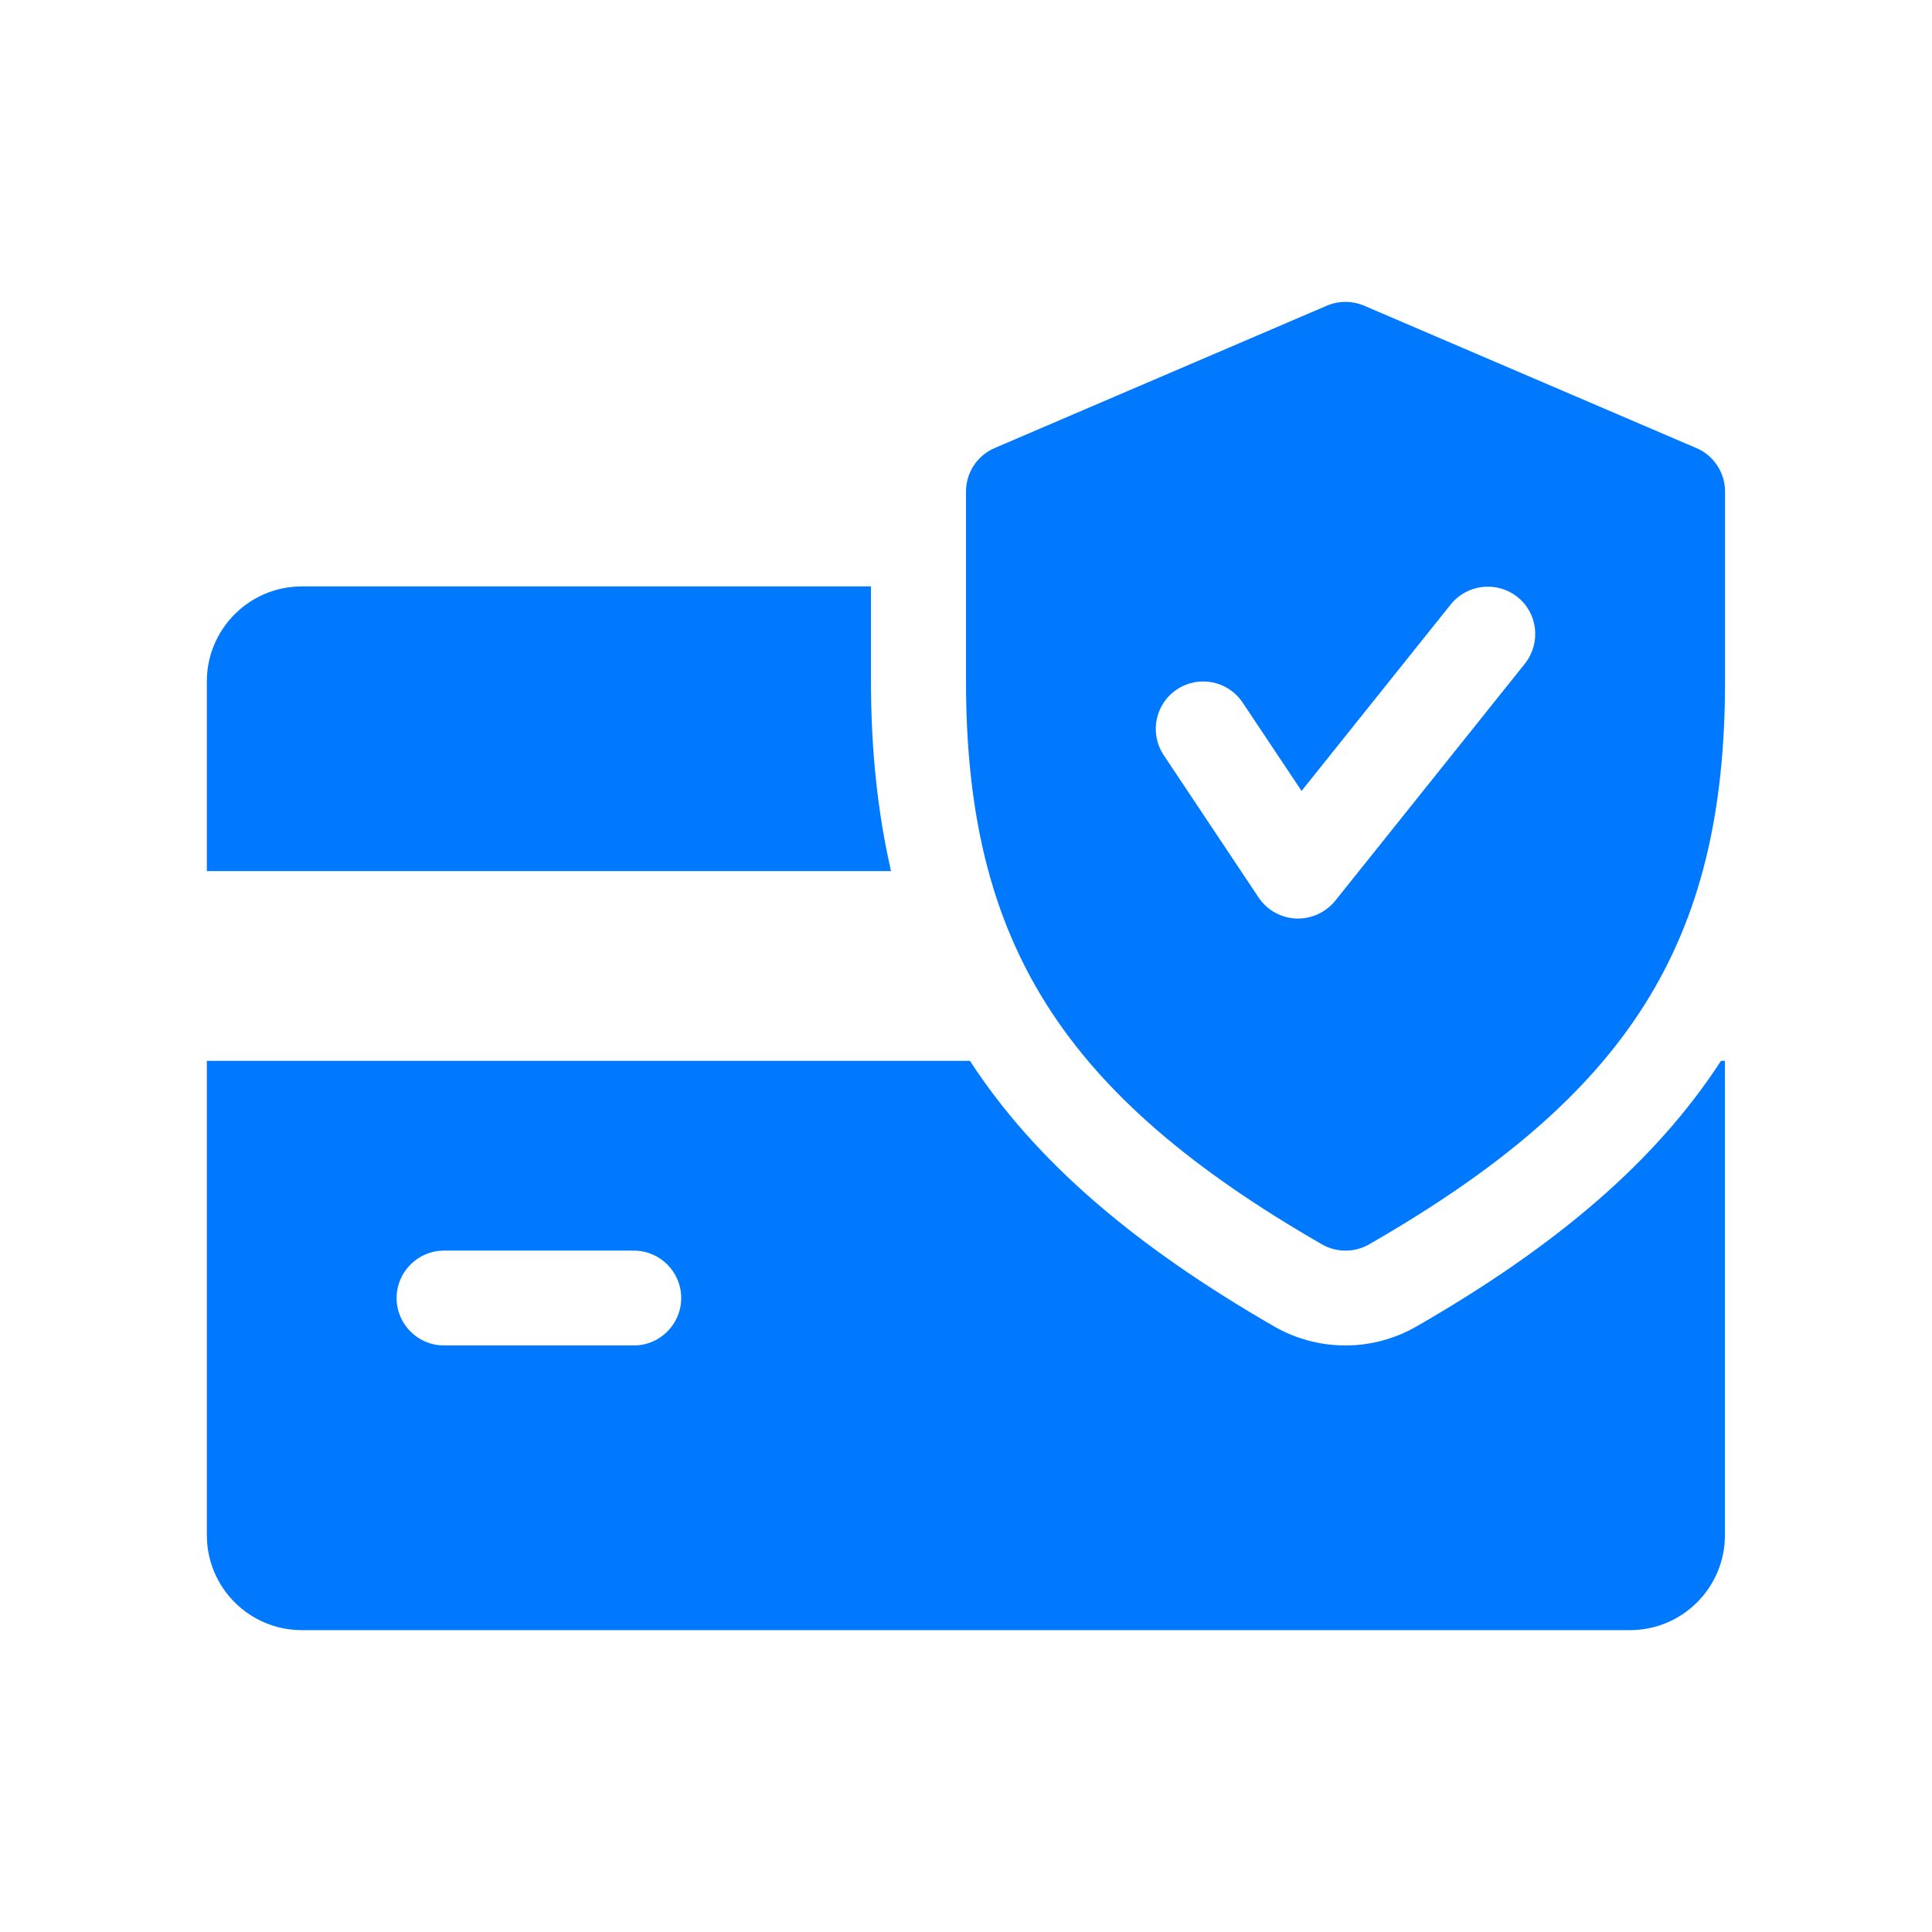
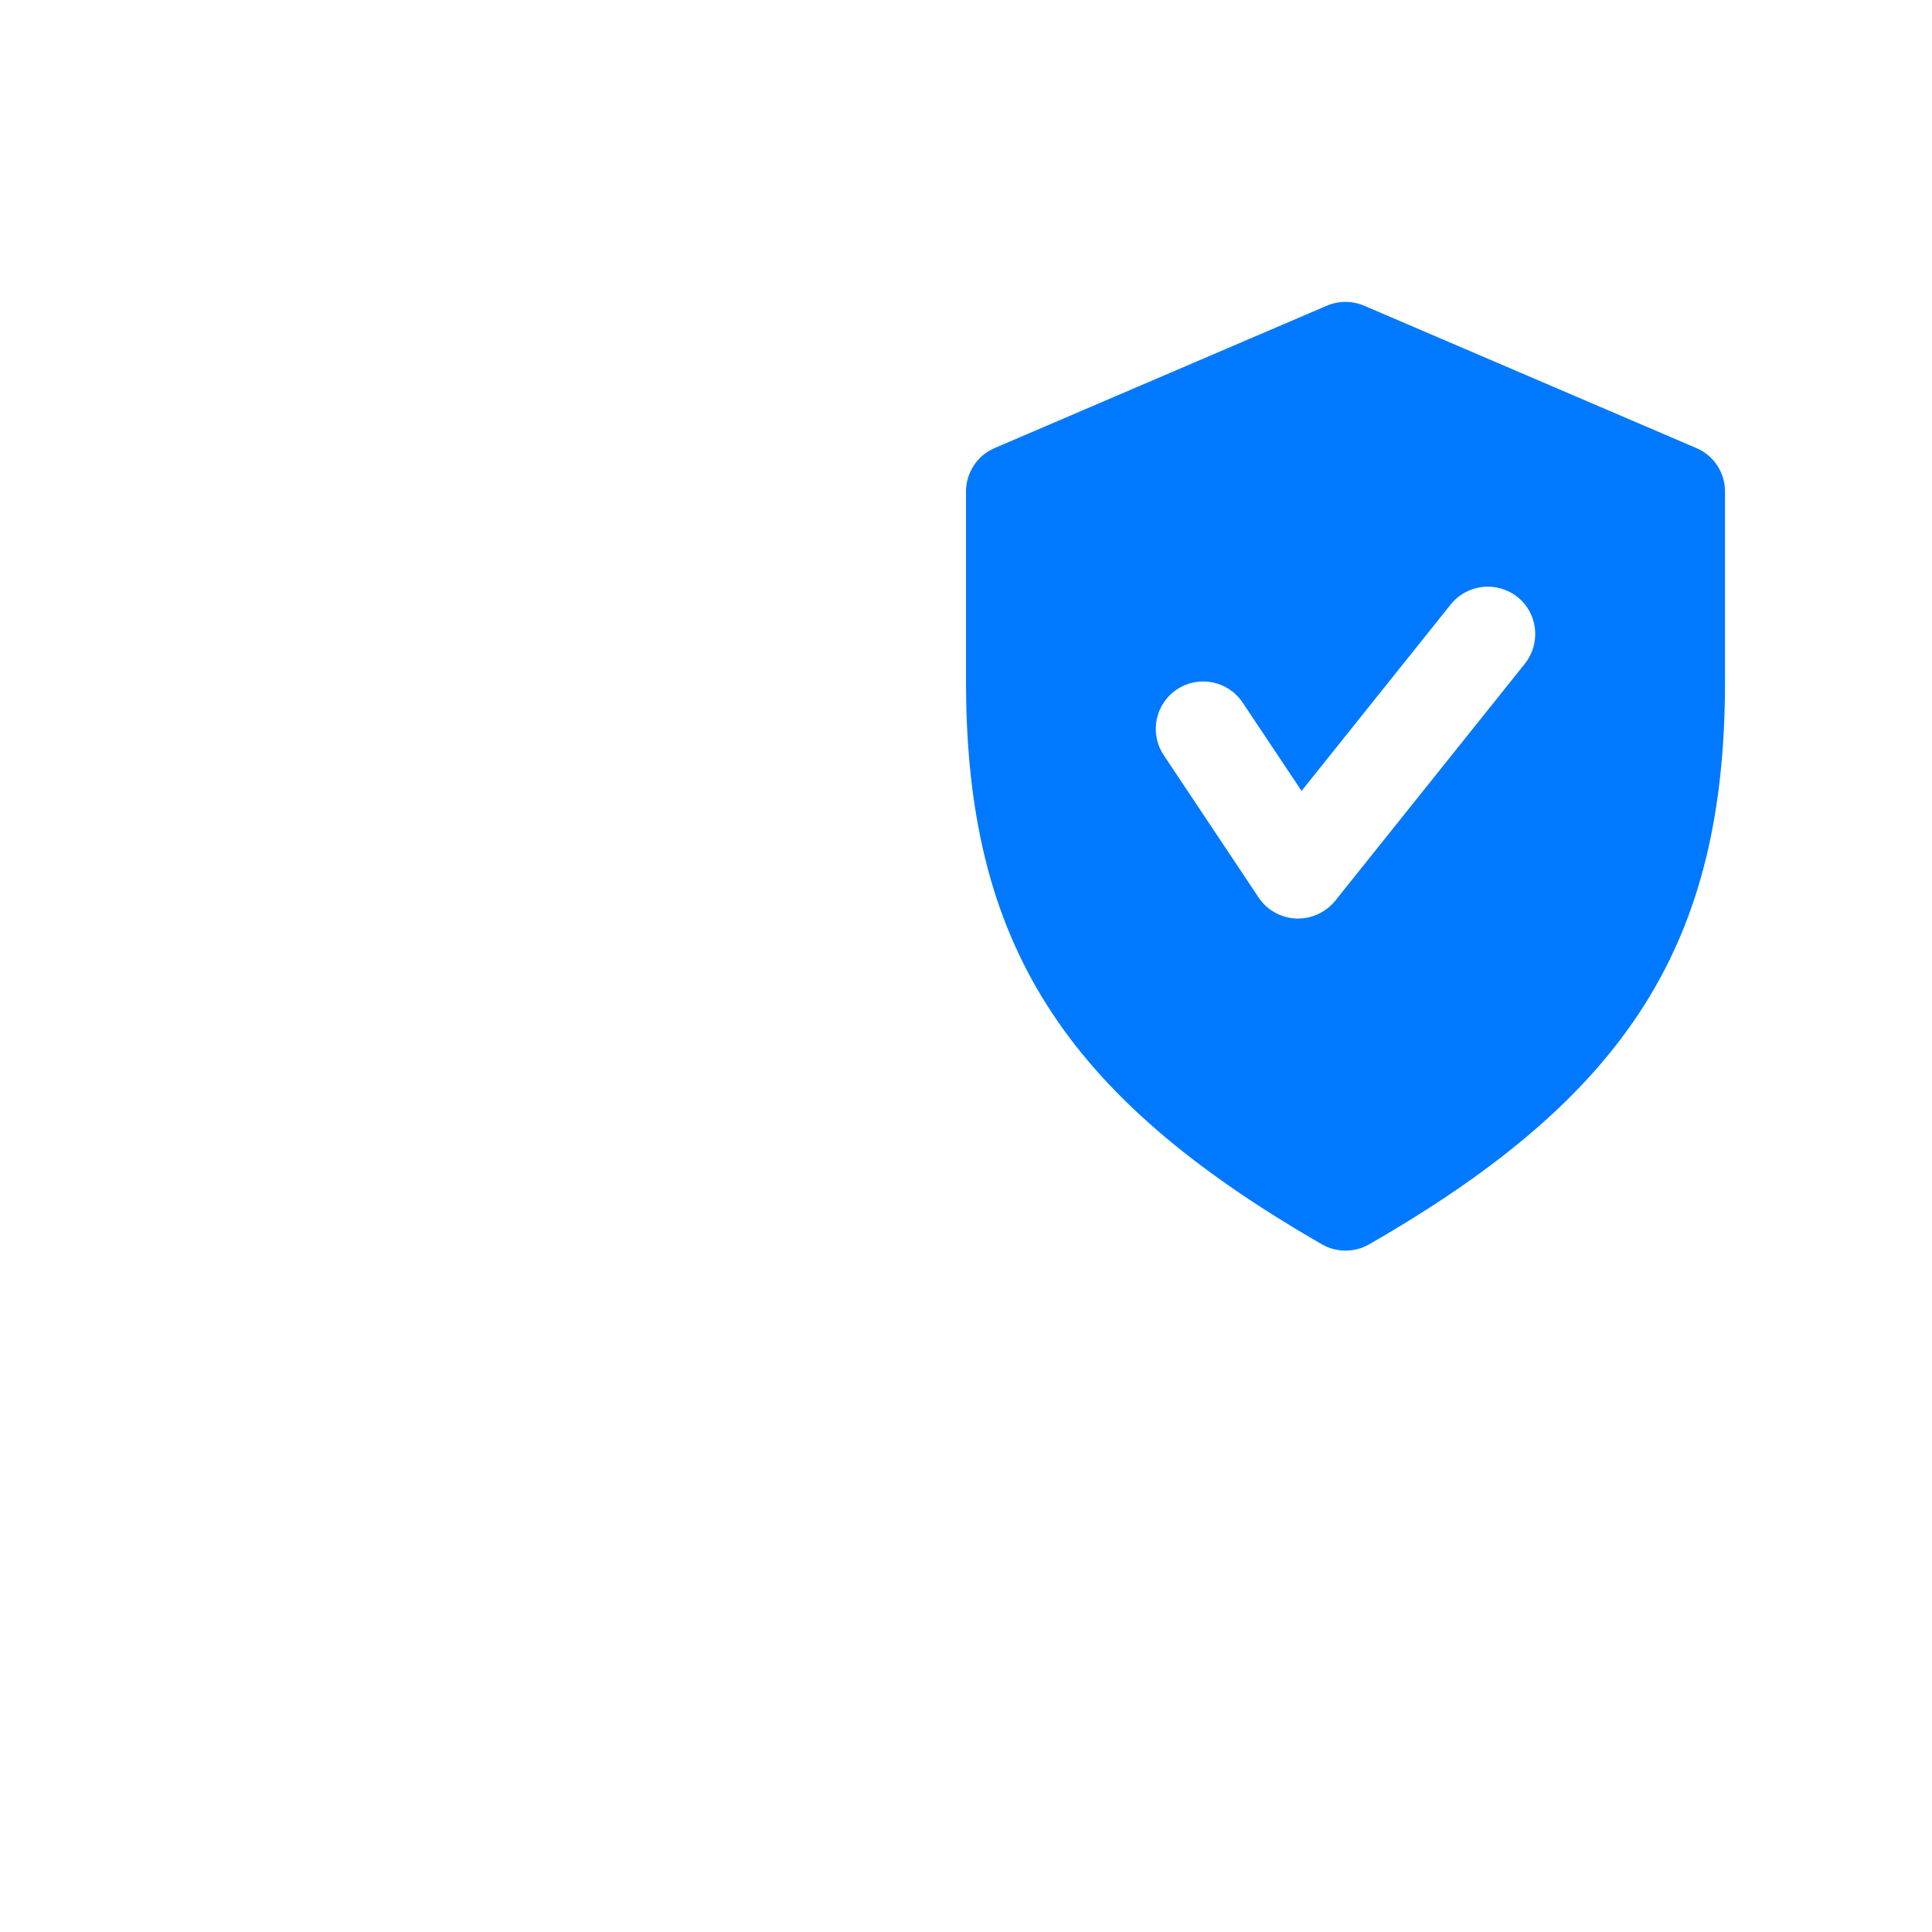
<svg xmlns="http://www.w3.org/2000/svg" width="32" height="32" viewBox="0 0 32 32" fill="none">
  <g id="fi_726559">
    <g id="Group">
      <g id="Group_2">
-         <path id="Vector" d="M14.426 11.285V9.713H4.997C4.131 9.713 3.426 10.419 3.426 11.285V14.428H14.758C14.539 13.468 14.426 12.434 14.426 11.285Z" fill="#0079FF" />
-       </g>
+         </g>
    </g>
    <g id="Group_3">
      <g id="Group_4">
-         <path id="Vector_2" d="M28.505 17.571C27.433 19.222 25.799 20.627 23.457 21.973C23.098 22.178 22.692 22.285 22.284 22.285C21.875 22.285 21.47 22.178 21.114 21.976C18.773 20.627 17.139 19.221 16.065 17.571H3.426V25.428C3.426 26.296 4.131 27 4.997 27H26.998C27.866 27 28.57 26.296 28.57 25.428V17.571H28.505ZM10.498 22.285H7.354C6.921 22.285 6.569 21.933 6.569 21.5C6.569 21.066 6.921 20.714 7.354 20.714H10.498C10.931 20.714 11.283 21.066 11.283 21.5C11.283 21.933 10.931 22.285 10.498 22.285Z" fill="#0079FF" />
-       </g>
+         </g>
    </g>
    <g id="Group_5">
      <g id="Group_6">
        <path id="Vector_3" d="M28.096 7.421L22.596 5.064C22.396 4.979 22.174 4.979 21.975 5.064L16.475 7.421C16.187 7.543 16 7.828 16 8.142V11.285C16 15.608 17.598 18.135 21.895 20.61C22.016 20.68 22.151 20.714 22.286 20.714C22.421 20.714 22.556 20.68 22.677 20.61C26.974 18.142 28.572 15.615 28.572 11.285V8.142C28.572 7.828 28.385 7.543 28.096 7.421ZM25.258 10.991L22.115 14.92C21.964 15.105 21.738 15.214 21.5 15.214C21.489 15.214 21.477 15.214 21.467 15.214C21.217 15.203 20.986 15.074 20.846 14.865L19.275 12.508C19.035 12.146 19.132 11.659 19.493 11.419C19.852 11.18 20.34 11.274 20.582 11.637L21.558 13.1L24.029 10.011C24.301 9.673 24.796 9.619 25.134 9.888C25.473 10.157 25.526 10.652 25.258 10.991Z" fill="#0079FF" />
      </g>
    </g>
  </g>
</svg>